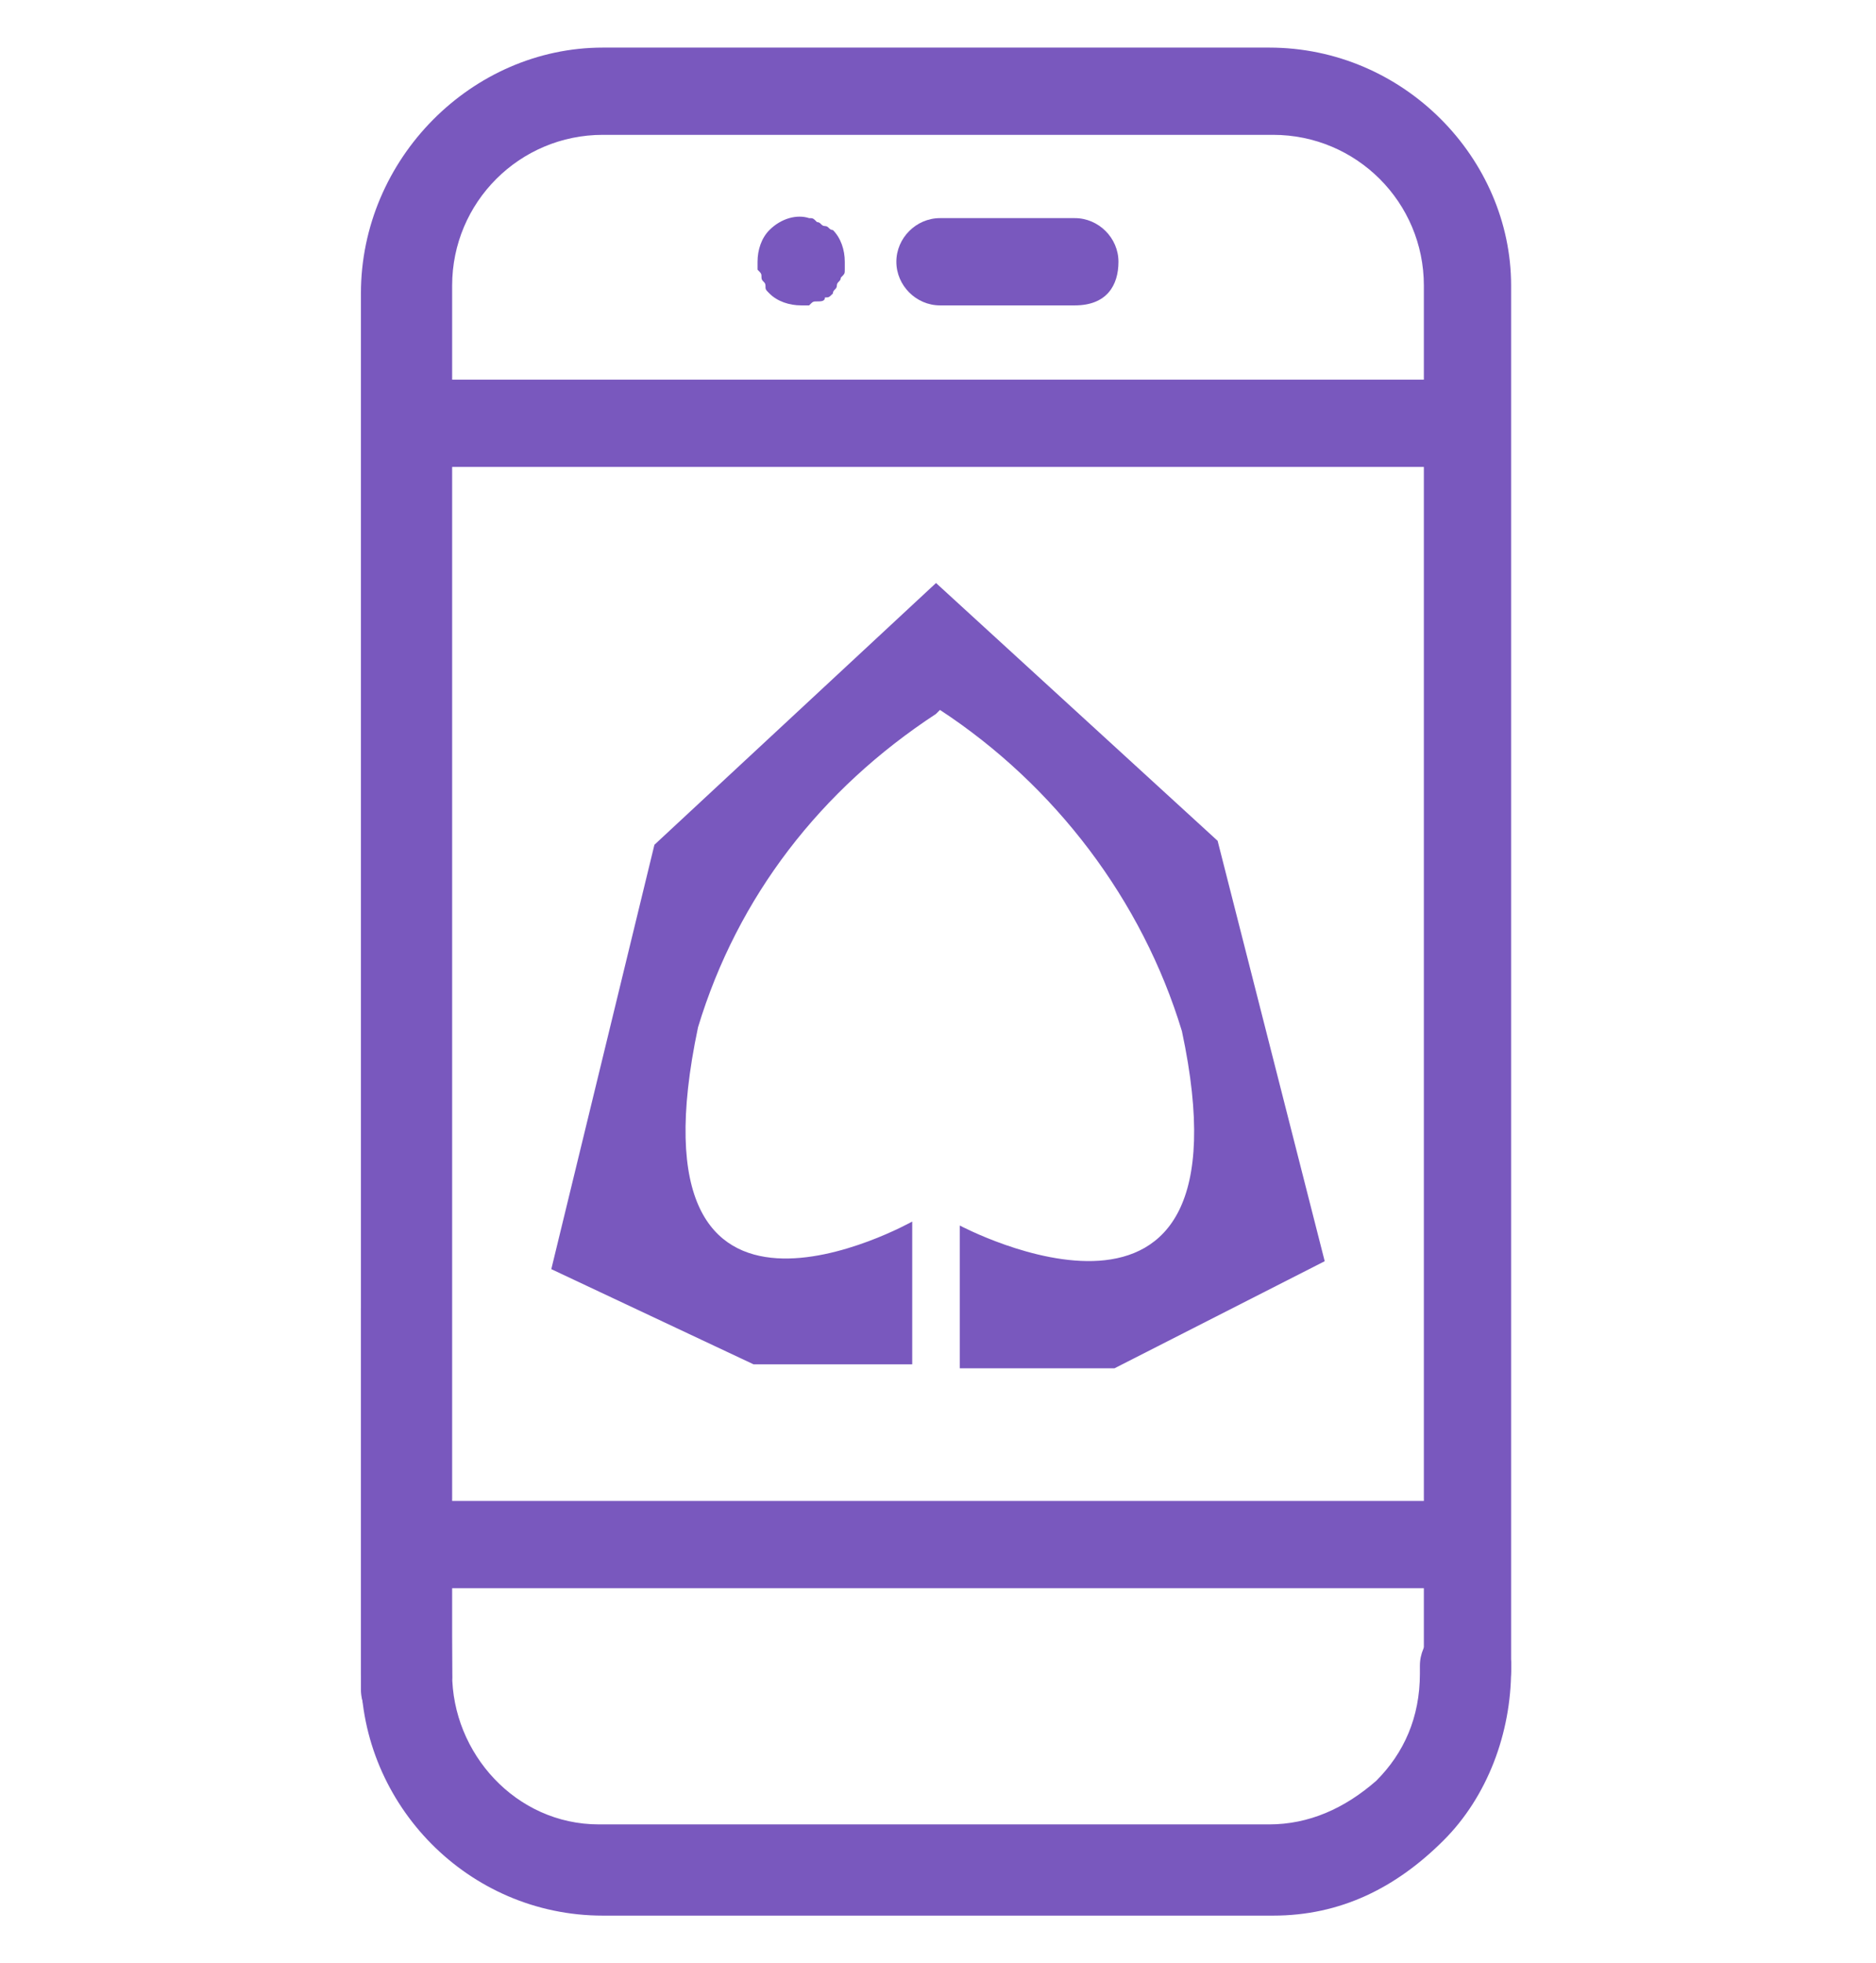
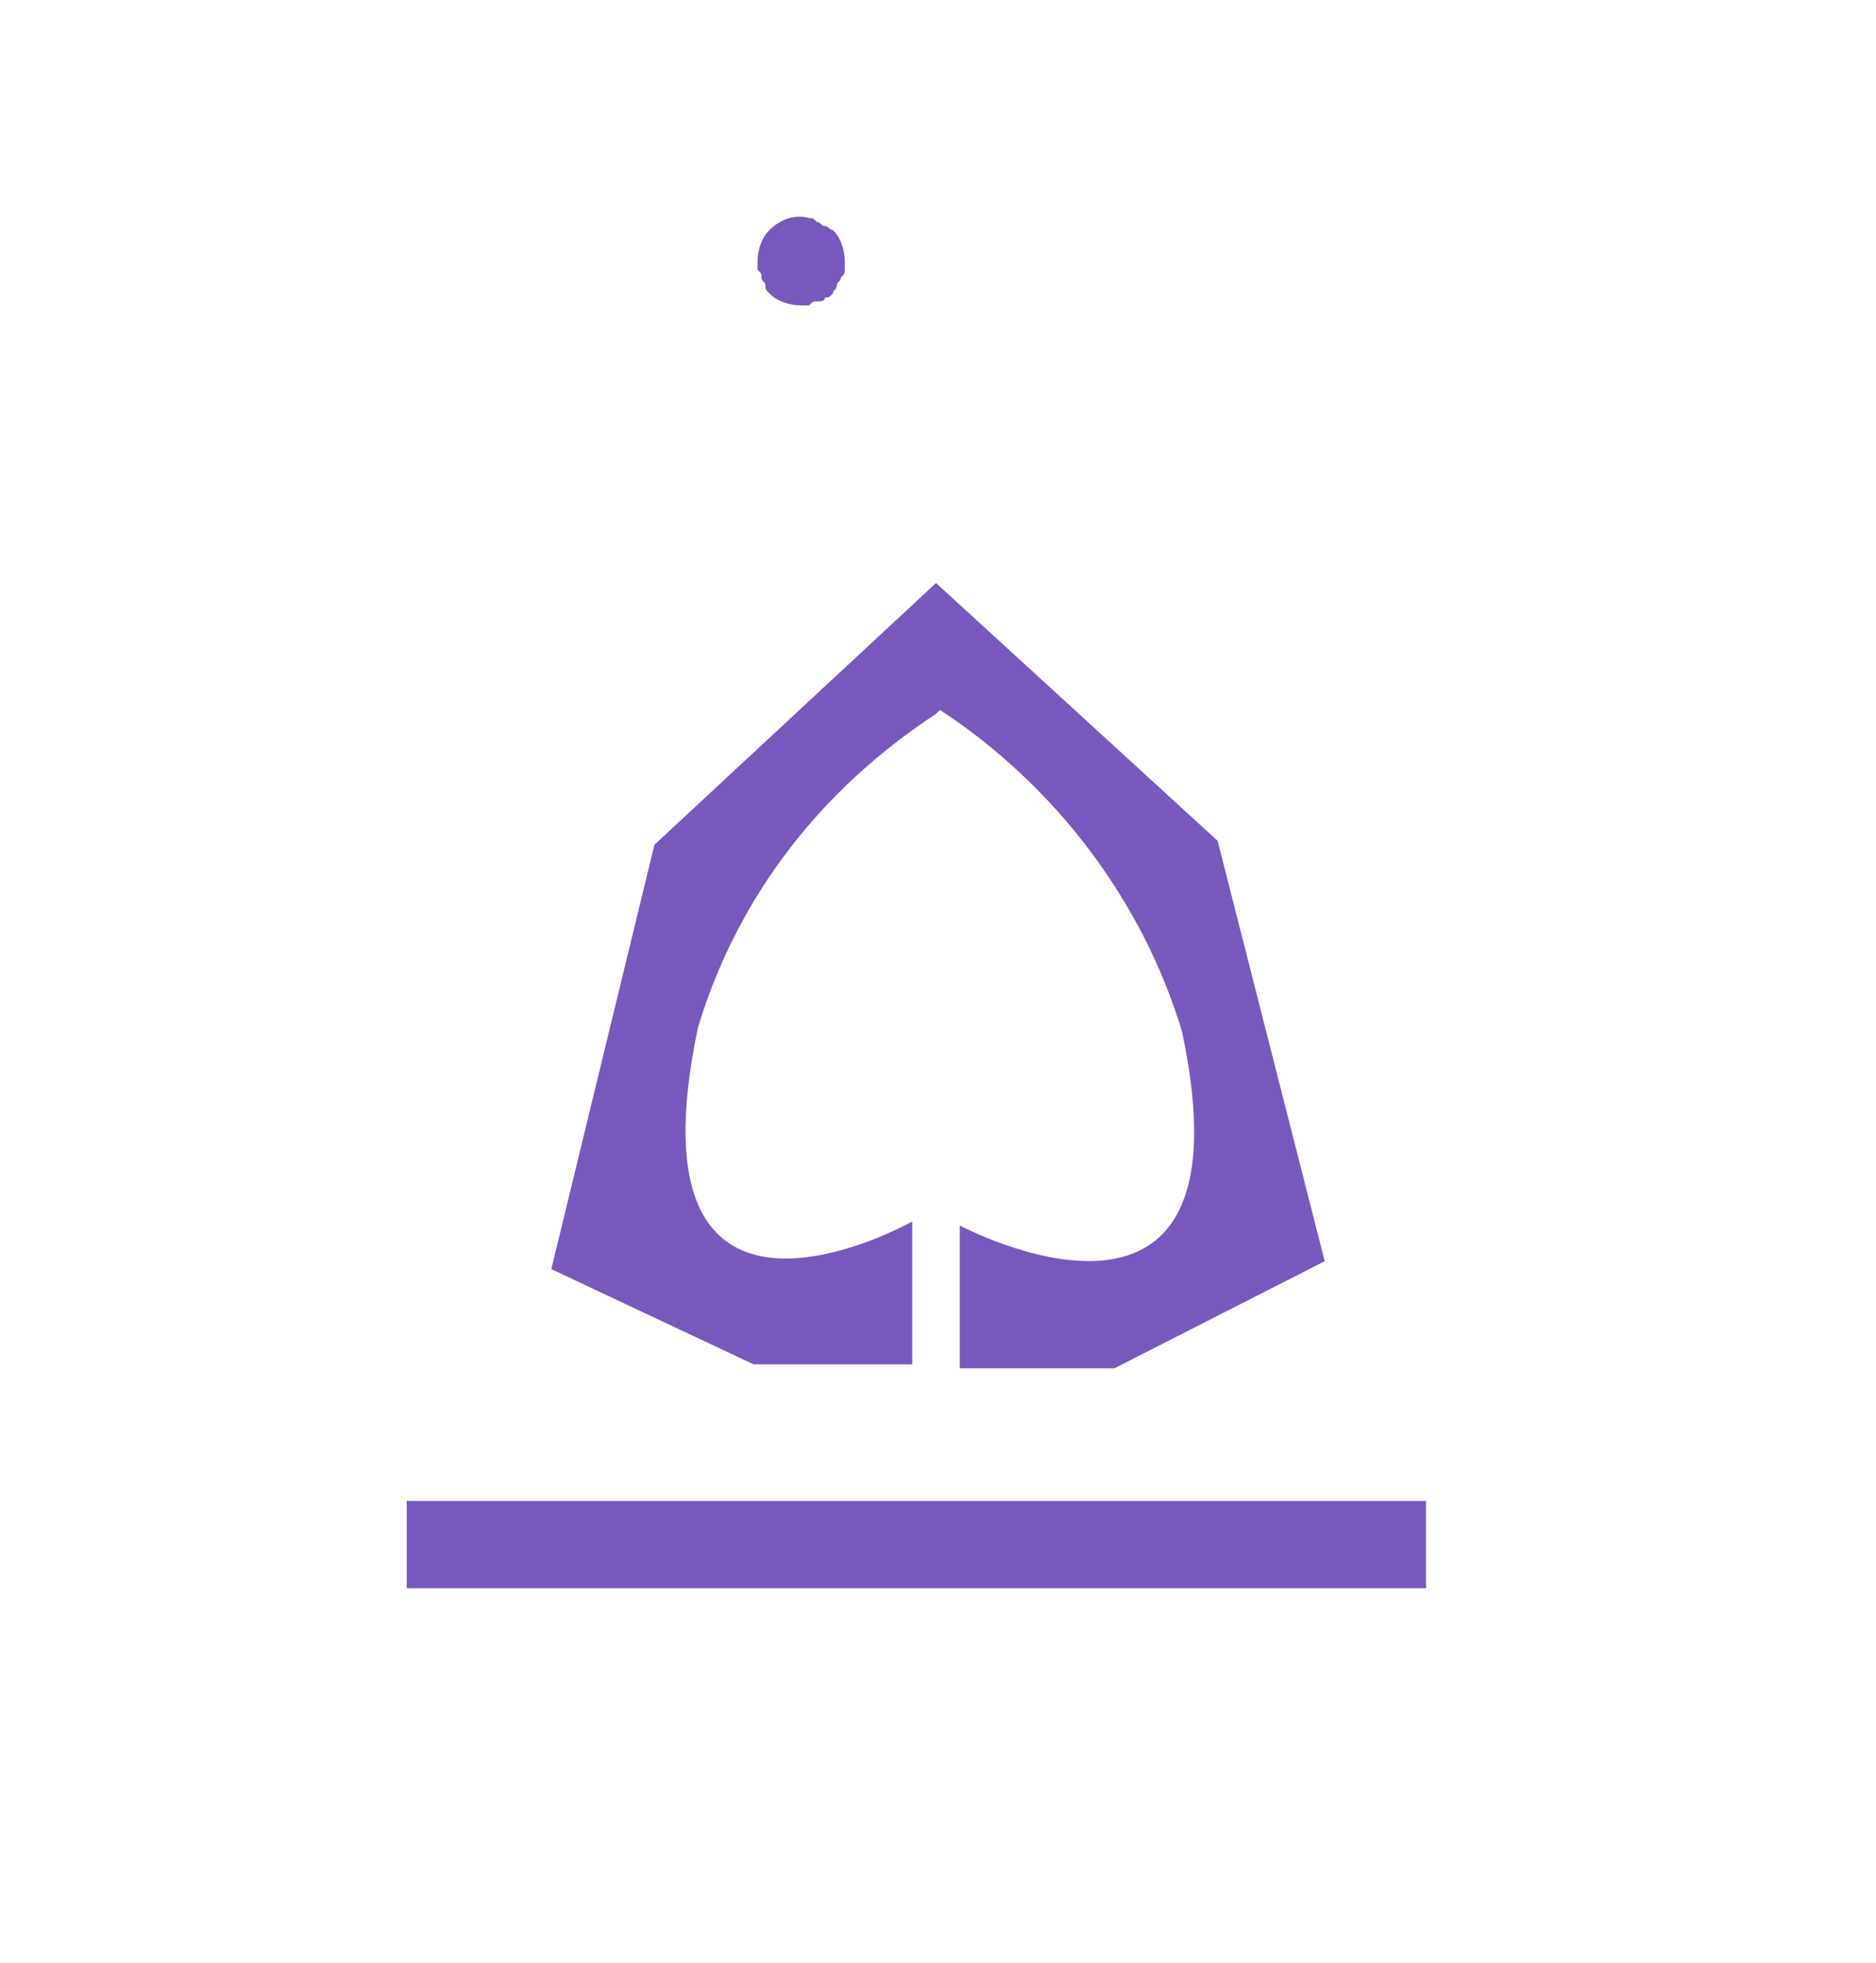
<svg xmlns="http://www.w3.org/2000/svg" version="1.1" id="Layer_2_00000025407901562920529480000003922279197126536323_" x="0px" y="0px" width="47.3px" height="49.5px" viewBox="0 0 47.3 49.5" style="enable-background:new 0 0 47.3 49.5;" xml:space="preserve">
  <style type="text/css">
	.st0{fill:#7958BE;}
	.st1{fill-rule:evenodd;clip-rule:evenodd;fill:#7958BE;}
</style>
  <g>
    <g>
-       <path class="st0" d="M27.1,7.7h-3.4c-0.6,0-1.1-0.5-1.1-1.1c0-0.6,0.5-1.1,1.1-1.1h3.4c0.6,0,1.1,0.5,1.1,1.1    C28.2,7.2,27.9,7.7,27.1,7.7z" />
-     </g>
+       </g>
    <g>
      <path class="st0" d="M20.2,7.7c-0.3,0-0.6-0.1-0.8-0.3c-0.1-0.1-0.1-0.1-0.1-0.2c0-0.1-0.1-0.1-0.1-0.2c0-0.1,0-0.1-0.1-0.2    c0-0.1,0-0.1,0-0.2c0-0.3,0.1-0.6,0.3-0.8c0.3-0.3,0.7-0.4,1-0.3c0.1,0,0.1,0,0.2,0.1c0.1,0,0.1,0.1,0.2,0.1s0.1,0.1,0.2,0.1    c0.2,0.2,0.3,0.5,0.3,0.8c0,0.1,0,0.1,0,0.2c0,0.1,0,0.1-0.1,0.2c0,0.1-0.1,0.1-0.1,0.2c0,0.1-0.1,0.1-0.1,0.2    c-0.1,0.1-0.1,0.1-0.2,0.1c0,0.1-0.1,0.1-0.2,0.1s-0.1,0-0.2,0.1C20.4,7.7,20.4,7.7,20.2,7.7z" />
    </g>
    <g>
-       <path class="st0" d="M32.1,48.3H15.2c-3.4,0-6.1-2.8-6.1-6.1V33c0-0.6,0.5-1.1,1.1-1.1s1.1,0.5,1.1,1.1l0.1,9.2    c0,2,1.6,3.8,3.7,3.8h16.9c1,0,1.9-0.4,2.7-1.1c0.7-0.7,1.1-1.6,1.1-2.7V42c0-0.6,0.5-1.1,1.1-1.2c0.6,0,1.1,0.5,1.2,1.1v0.2l0,0    c0,1.6-0.6,3.2-1.7,4.3C35.2,47.6,33.8,48.3,32.1,48.3z" />
-     </g>
+       </g>
    <g>
-       <path class="st0" d="M10.2,43.7c-0.6,0-1.1-0.5-1.1-1.1V7.4c0-3.4,2.8-6.2,6.1-6.2h16.8c3.4,0,6.1,2.8,6.1,6v34.9    c0,0.6-0.5,1.1-1.1,1.1l0,0c-0.6,0-1.1-0.5-1.1-1.1V7.2c0-2.1-1.7-3.8-3.8-3.8H15.2c-2.1,0-3.8,1.7-3.8,3.8v35.1    C11.3,43.1,10.8,43.7,10.2,43.7z" />
-     </g>
+       </g>
  </g>
  <path id="Shape" class="st1" d="M33.4,31.8l-2.7-10.6l-7.1-6.5l-7.1,6.6L13.9,32l5.1,2.4h4v-3.6c0,0-7.3,4.1-5.4-4.9  c1-3.3,3.1-6,6-7.9l0.1-0.1l0,0c2.9,1.9,5.1,4.8,6.1,8.1c1.9,8.9-5.6,4.9-5.6,4.9v3.6h3.9C28.3,34.4,33.4,31.8,33.4,31.8z" />
-   <rect x="22" y="-2.2" transform="matrix(1.141008e-10 -1 1 1.141008e-10 12.427 33.773)" class="st0" width="2.2" height="25.7" />
  <rect x="22" y="26.1" transform="matrix(1.141008e-10 -1 1 1.141008e-10 -15.845 62.045)" class="st0" width="2.2" height="25.7" />
</svg>